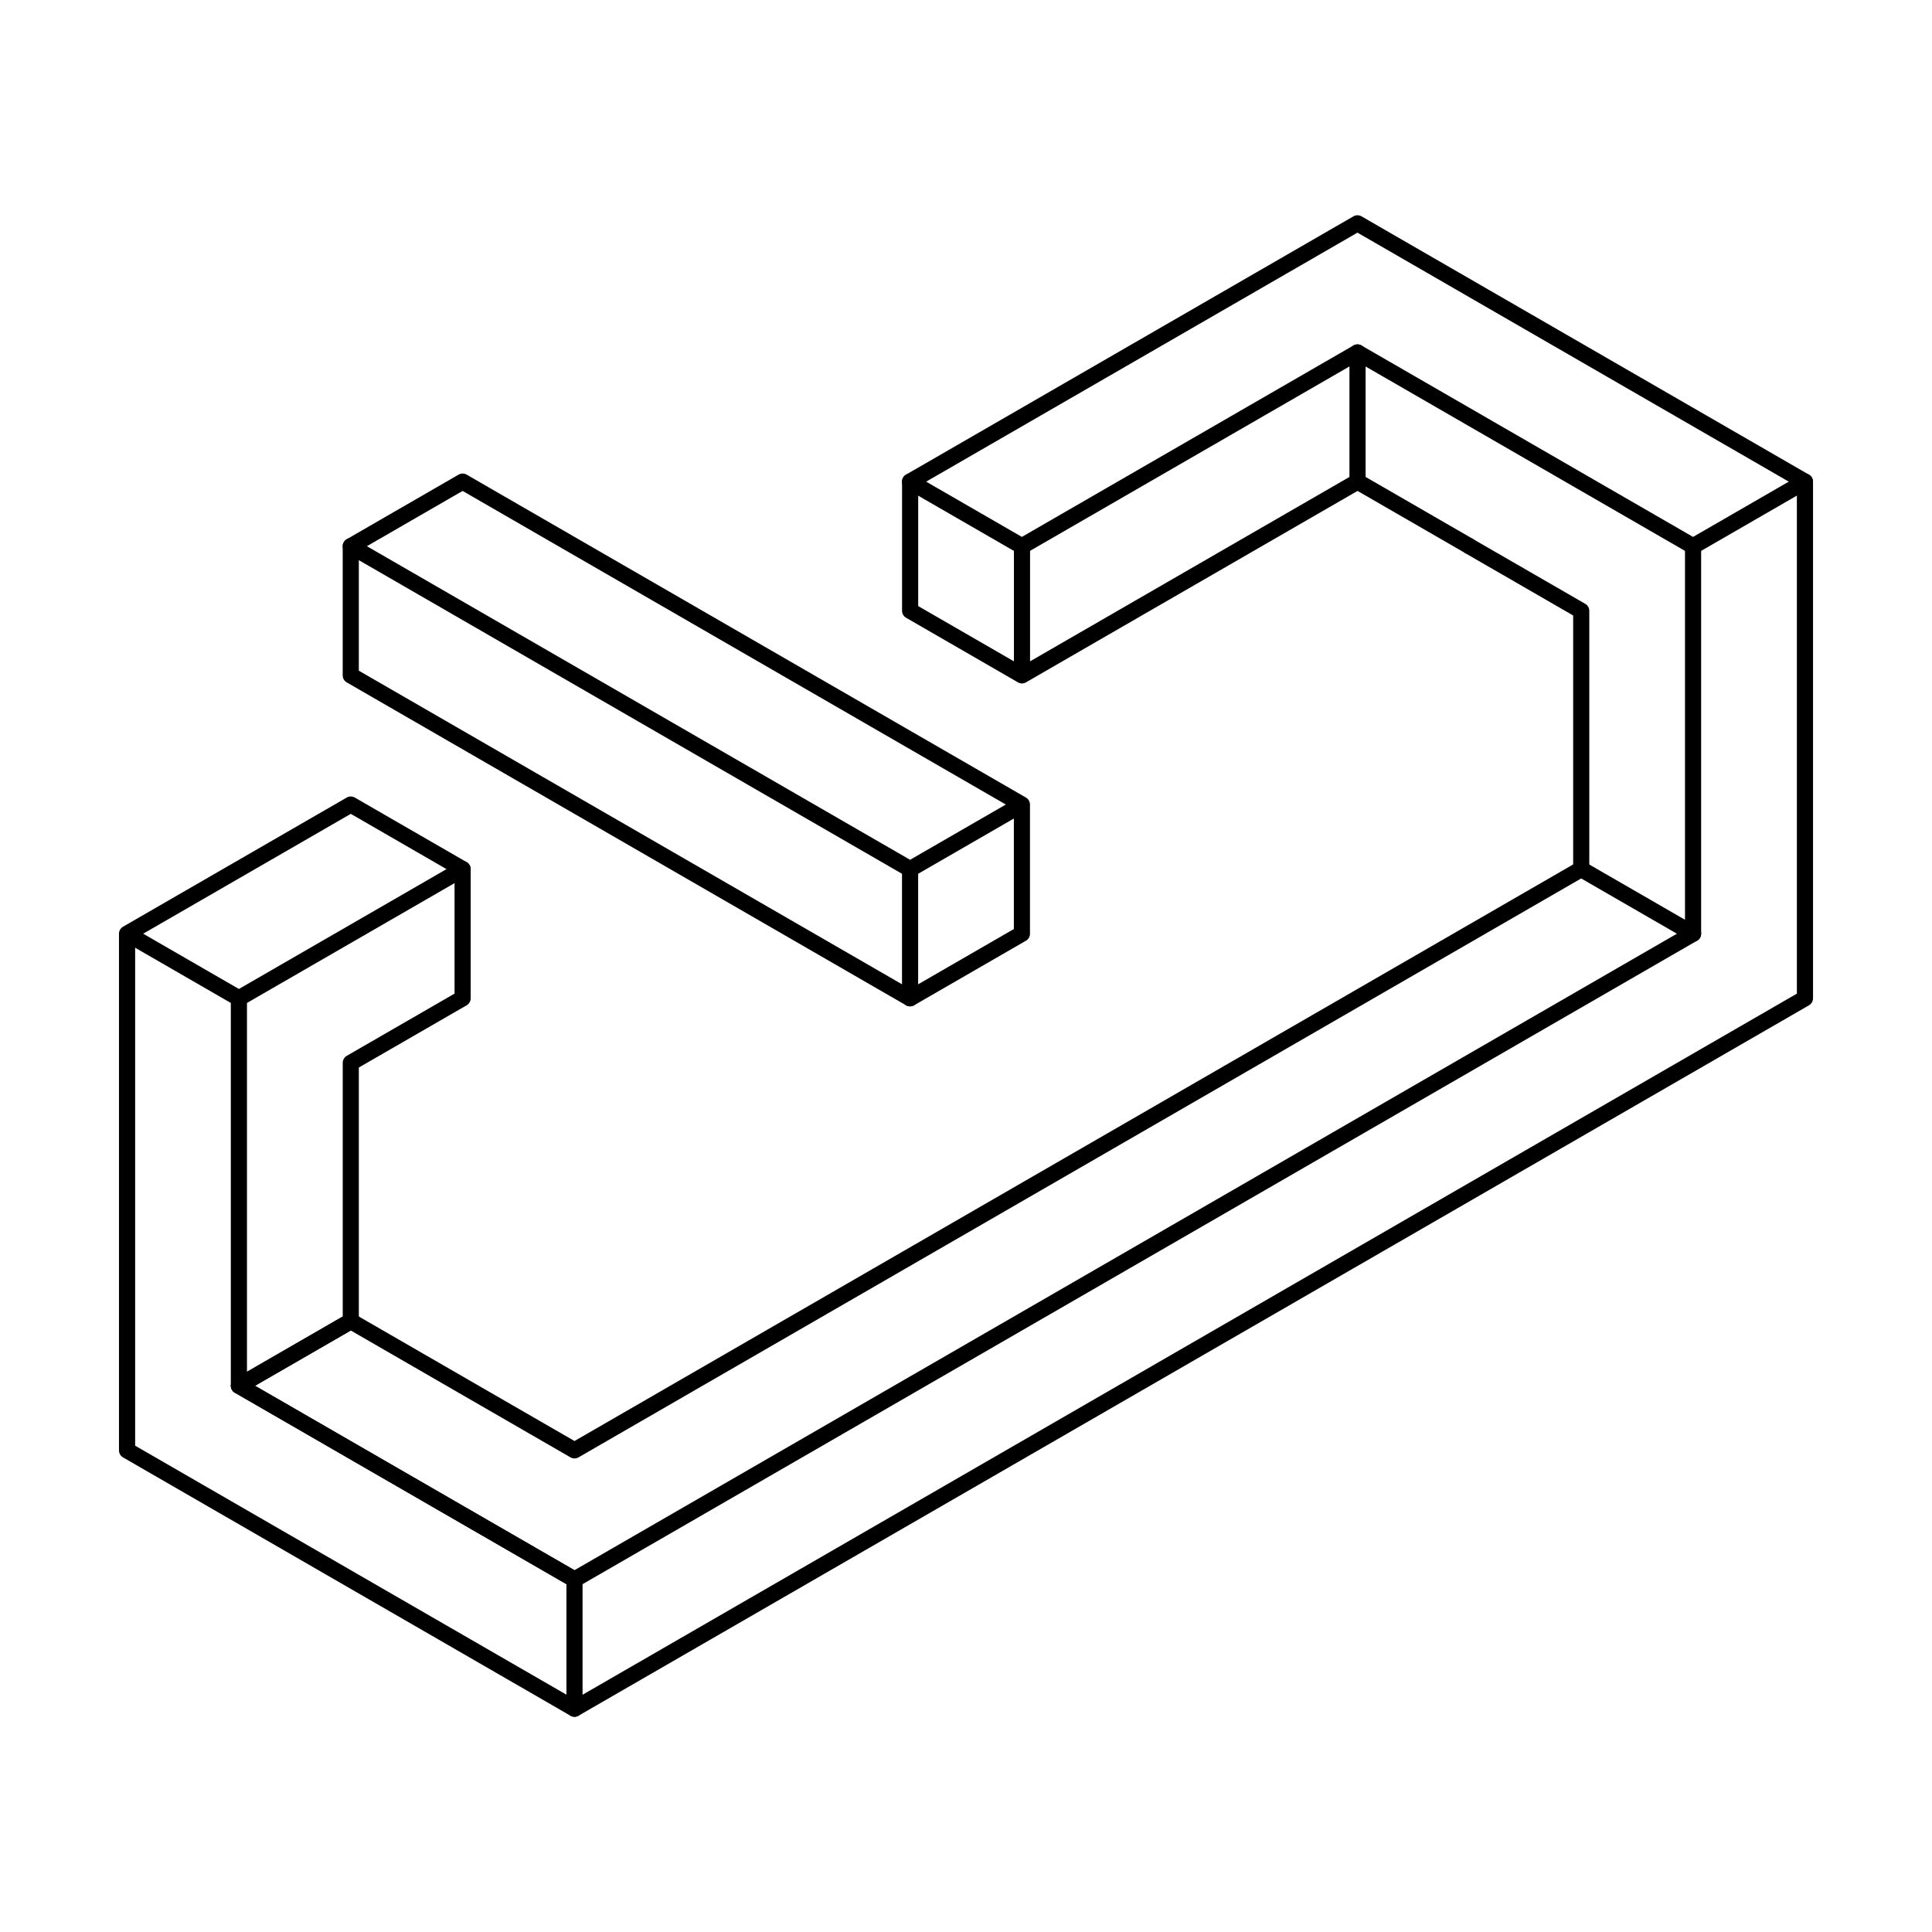
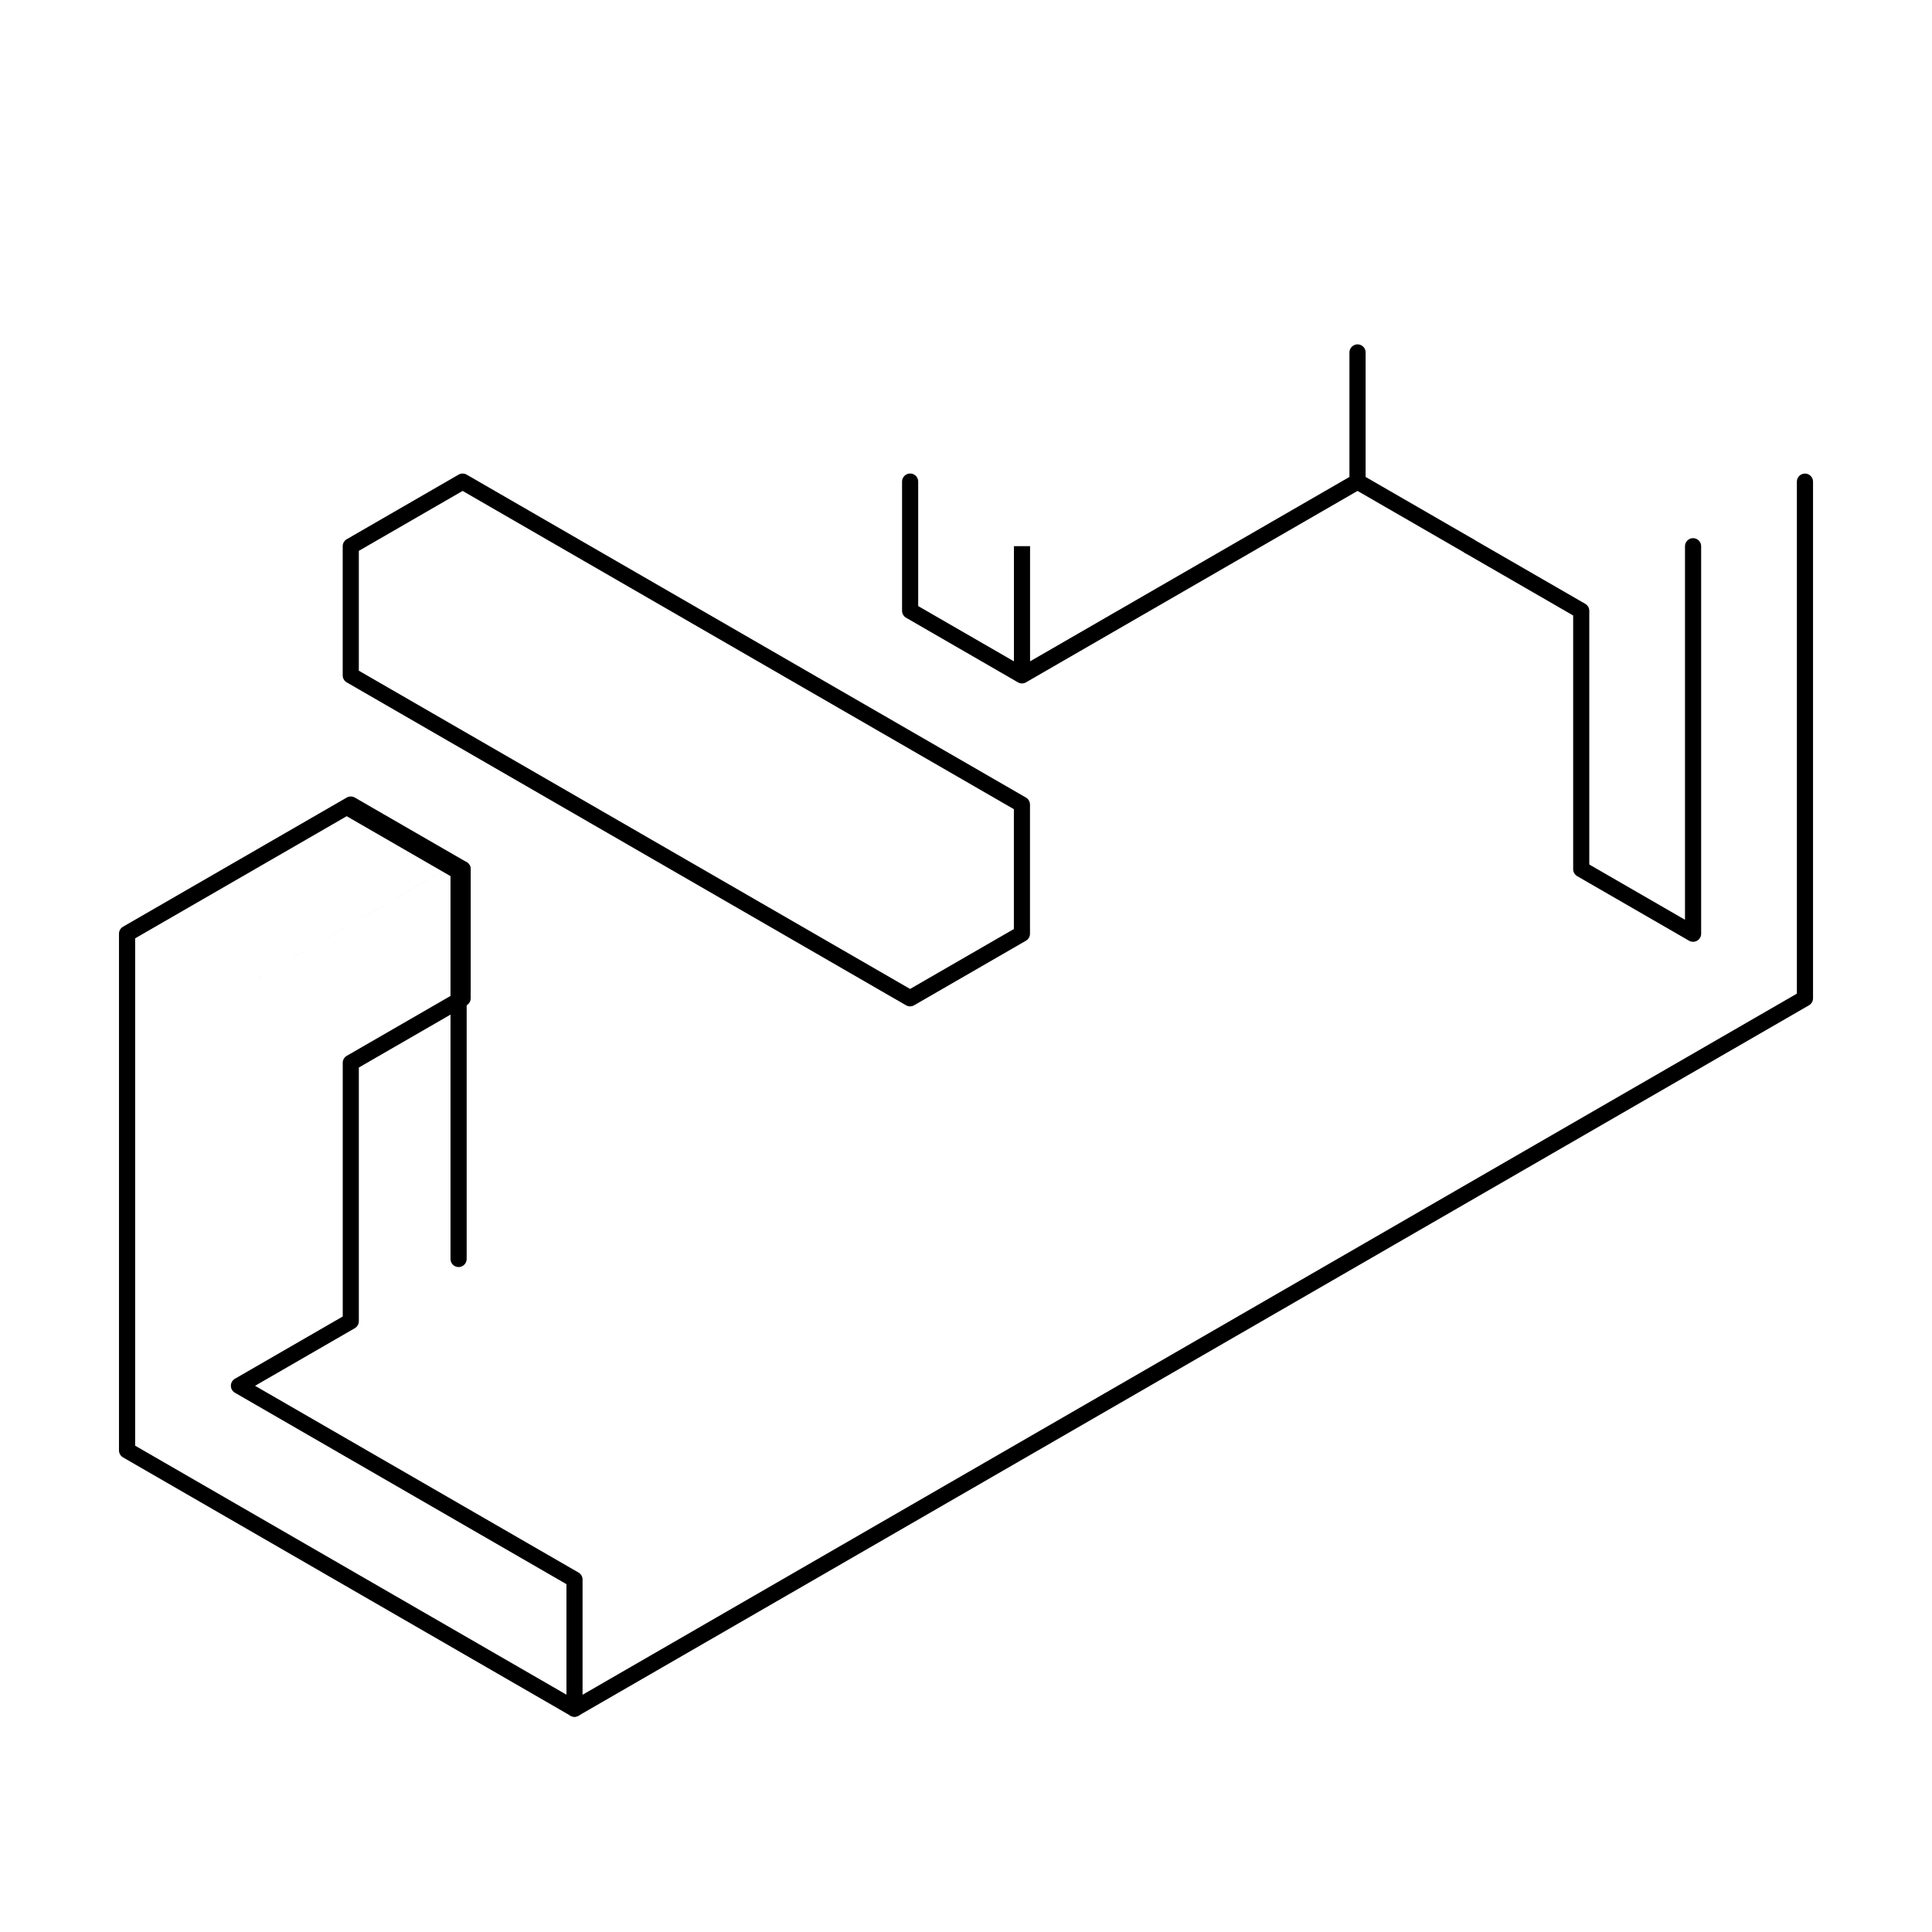
<svg xmlns="http://www.w3.org/2000/svg" fill="#000000" width="800px" height="800px" version="1.1" viewBox="144 144 512 512">
  <g fill-rule="evenodd">
    <path d="m620.19 407.32v-135.68c0-1.184 0.957-2.141 2.141-2.141s2.141 0.957 2.141 2.141v136.92c0 0.762-0.41 1.465-1.066 1.852l-326.09 188.27c-1.023 0.59-2.336 0.238-2.922-0.781-0.594-1.023-0.238-2.336 0.781-2.922l325.01-187.65z" />
-     <path d="m296.24 525.89 265.73-153.42c1.023-0.59 2.336-0.238 2.922 0.781 0.59 1.023 0.238 2.328-0.781 2.922l-266.79 154.04c-0.664 0.379-1.48 0.379-2.141 0l-58.219-33.617-25.371 14.645 84.656 48.875 295.37-170.53c1.023-0.59 2.328-0.238 2.922 0.781 0.59 1.023 0.238 2.336-0.781 2.922l-296.44 171.15c-0.664 0.379-1.48 0.379-2.141 0l-88.934-51.348c-0.66-0.379-1.066-1.086-1.066-1.852 0-0.762 0.41-1.473 1.066-1.852l29.645-17.113c0.664-0.383 1.477-0.383 2.141 0l58.219 33.609z" />
    <path d="m590.54 387.74v-98.984c0-1.184 0.961-2.141 2.141-2.141 1.184 0 2.141 0.957 2.141 2.141v102.69c0 0.77-0.41 1.473-1.066 1.855-0.664 0.379-1.477 0.379-2.141 0l-29.645-17.113c-0.664-0.383-1.066-1.086-1.066-1.855v-67.223l-28.578-16.5c-1.023-0.59-1.371-1.902-0.781-2.922 0.594-1.023 1.902-1.371 2.922-0.777l29.645 17.113c0.664 0.379 1.066 1.086 1.066 1.852v67.227l25.363 14.645z" />
-     <path d="m503.75 239.88-87.863 50.727c-0.664 0.383-1.477 0.383-2.141 0l-29.645-17.113c-0.664-0.379-1.066-1.086-1.066-1.852 0-0.762 0.402-1.473 1.066-1.855l118.57-68.457c0.664-0.383 1.48-0.383 2.141 0l118.58 68.457c0.66 0.383 1.066 1.094 1.066 1.855s-0.41 1.473-1.066 1.852l-29.645 17.113c-0.664 0.383-1.477 0.383-2.141 0l-87.863-50.727zm88.93 46.406 25.363-14.645-114.3-65.988-114.3 65.988 25.363 14.645 87.863-50.73c0.664-0.379 1.48-0.379 2.141 0l87.863 50.73z" />
    <path d="m416.96 319.27 84.656-48.875v-32.992c0-0.078 0.004-0.156 0.012-0.234 0.051-0.426 0.219-0.812 0.48-1.129 0.199-0.246 0.453-0.438 0.738-0.574 0.246-0.121 0.52-0.191 0.805-0.203h0.219c0.727 0.039 1.363 0.438 1.723 1.027 0.195 0.324 0.309 0.703 0.309 1.113v32.992l28.574 16.5c1.023 0.59 1.371 1.895 0.781 2.918-0.59 1.023-1.902 1.375-2.922 0.781l-28.574-16.496-87.863 50.73-0.125 0.066-0.129 0.059-0.133 0.051-0.129 0.039-0.141 0.031-0.133 0.02-0.141 0.016-0.141 0.004-0.133-0.004-0.141-0.016-0.133-0.02-0.141-0.031-0.133-0.039-0.129-0.051-0.129-0.059-0.125-0.066-29.645-17.121c-0.664-0.379-1.066-1.086-1.066-1.852v-34.23c0-1.184 0.957-2.141 2.141-2.141 1.176 0 2.137 0.957 2.137 2.141v32.992l25.371 14.645v-30.523h4.273v30.523z" />
-     <path d="m207.31 406.09 58.219-33.609c1.023-0.59 2.328-0.238 2.922 0.781 0.59 1.023 0.238 2.328-0.781 2.922l-58.219 33.609v101.46c0 1.184-0.961 2.141-2.141 2.141-1.184 0-2.141-0.957-2.141-2.141v-101.46l-28.578-16.496 2.141-3.707 28.578 16.496z" />
-     <path d="m383.04 375.56-147.15-84.961c-1.023-0.59-1.371-1.902-0.781-2.922 0.59-1.023 1.902-1.371 2.922-0.777l147.15 84.953 28.574-16.496 2.141 3.707-28.578 16.496v32.996c0 1.176-0.957 2.137-2.137 2.137-1.184 0-2.141-0.957-2.141-2.137z" />
+     <path d="m207.31 406.09 58.219-33.609c1.023-0.59 2.328-0.238 2.922 0.781 0.59 1.023 0.238 2.328-0.781 2.922v101.46c0 1.184-0.961 2.141-2.141 2.141-1.184 0-2.141-0.957-2.141-2.141v-101.46l-28.578-16.496 2.141-3.707 28.578 16.496z" />
    <path d="m211.59 511.25 85.727 49.492c0.66 0.383 1.066 1.086 1.066 1.852v34.23c0 0.77-0.41 1.473-1.066 1.855-0.664 0.383-1.48 0.383-2.141 0l-118.58-68.457c-0.66-0.383-1.066-1.094-1.066-1.855v-102.69-34.234c0-0.762 0.41-1.465 1.066-1.852l59.289-34.23c0.664-0.383 1.477-0.383 2.141 0l29.645 17.113c0.66 0.383 1.066 1.086 1.066 1.852v34.234c0 0.762-0.41 1.465-1.066 1.852l-28.578 16.496v67.227c0 0.762-0.402 1.473-1.066 1.852l-26.438 15.266zm52.871-103.93v-31.762l-27.5-15.879-57.148 32.992v134.45l114.3 65.988v-29.289l-87.863-50.73c-0.66-0.379-1.066-1.086-1.066-1.852 0-0.762 0.41-1.473 1.066-1.852l28.578-16.5v-67.223c0-0.77 0.402-1.473 1.066-1.855l28.574-16.496z" />
    <path d="m267.67 269.78c-0.664-0.379-1.477-0.379-2.141 0l-29.645 17.121c-0.664 0.379-1.066 1.086-1.066 1.852v34.23c0 0.762 0.402 1.473 1.066 1.855l148.22 85.574c0.664 0.383 1.477 0.383 2.141 0l29.645-17.113c0.664-0.383 1.066-1.086 1.066-1.855v-34.23c0-0.762-0.402-1.473-1.066-1.852l-148.22-85.578zm-28.578 20.207v31.754l146.09 84.34 27.504-15.879v-31.762l-146.09-84.34-27.504 15.883z" />
  </g>
</svg>